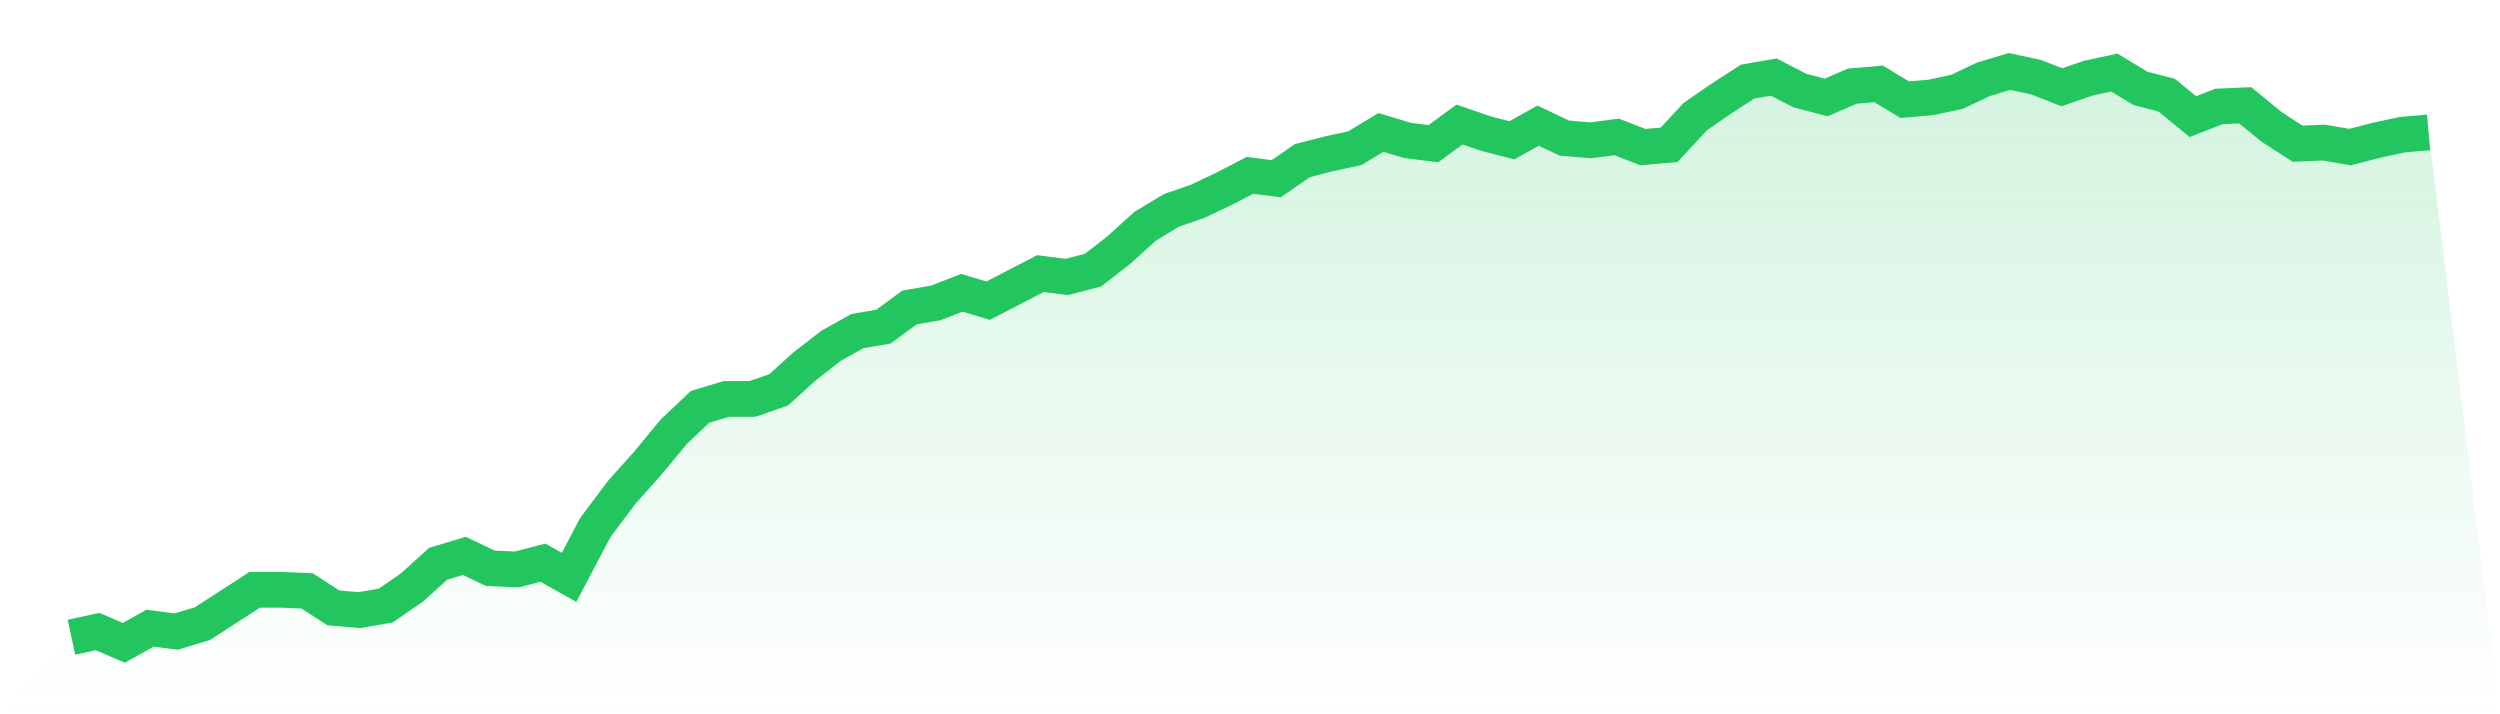
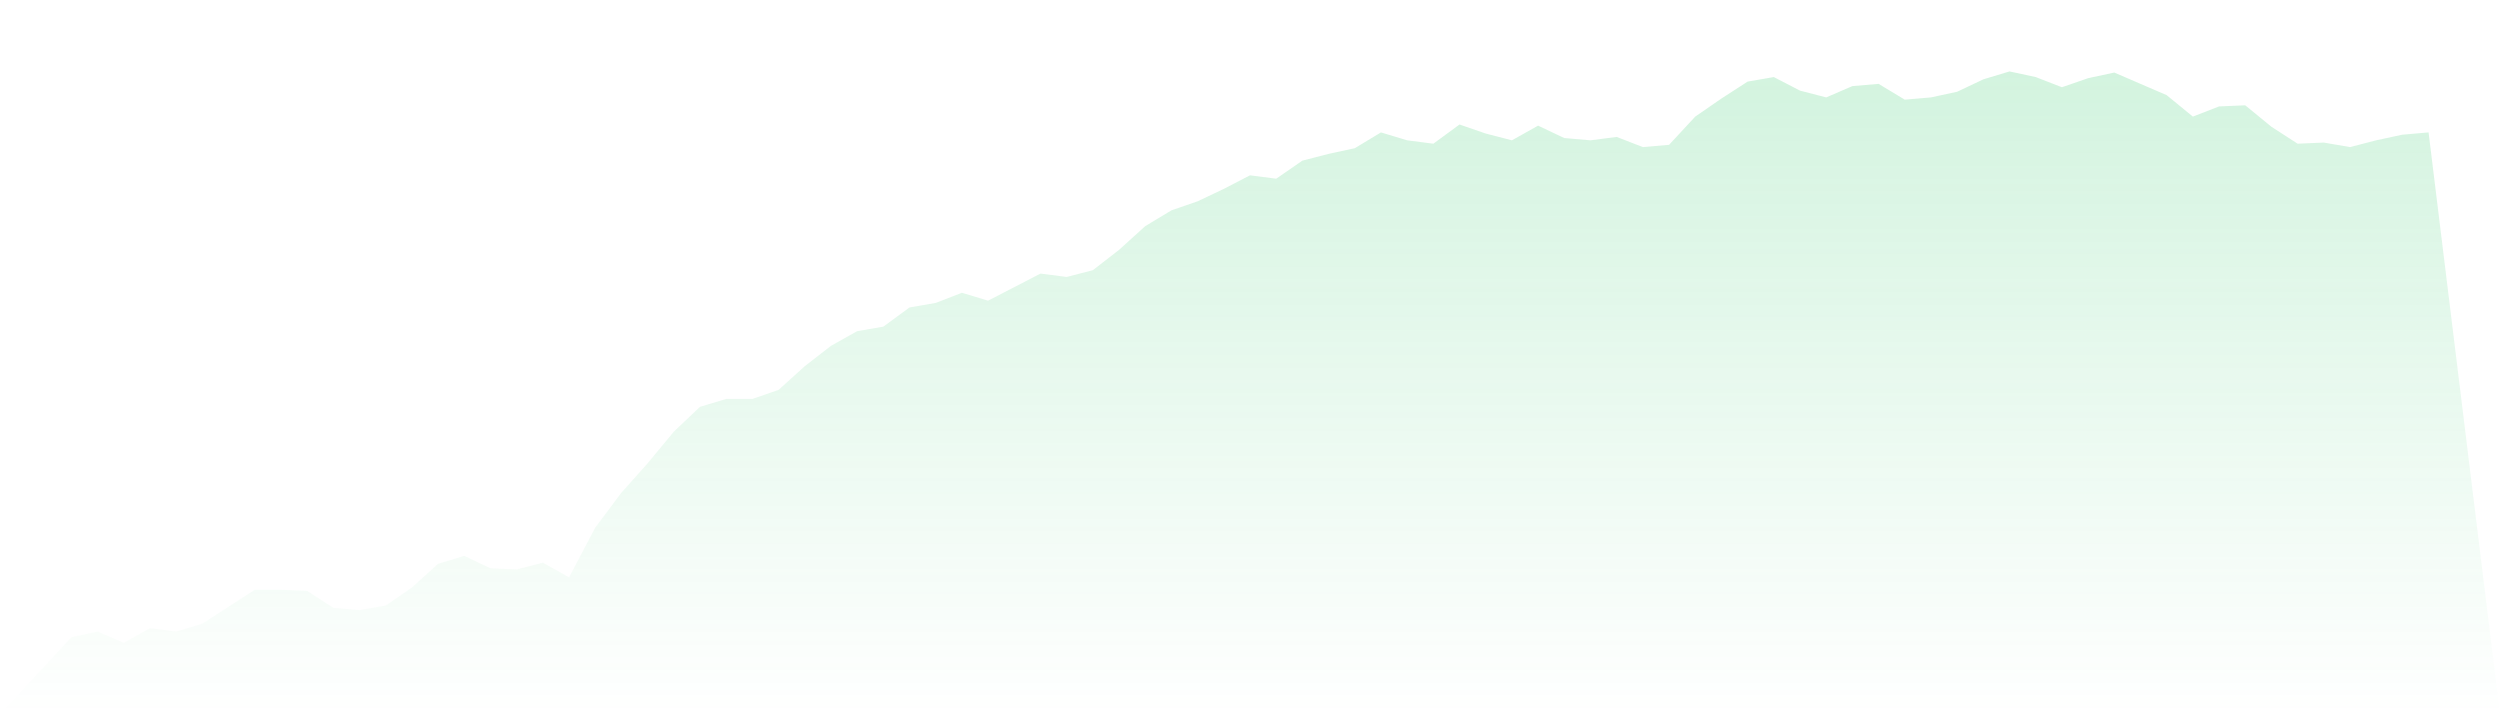
<svg xmlns="http://www.w3.org/2000/svg" viewBox="0 0 140 40">
  <defs>
    <linearGradient id="gradient" x1="0" x2="0" y1="0" y2="1">
      <stop offset="0%" stop-color="#22c55e" stop-opacity="0.2" />
      <stop offset="100%" stop-color="#22c55e" stop-opacity="0" />
    </linearGradient>
  </defs>
-   <path d="M4,35.684 L4,35.684 L5.467,35.368 L6.933,36 L8.4,35.178 L9.867,35.368 L11.333,34.925 L12.8,33.976 L14.267,33.028 L15.733,33.028 L17.2,33.091 L18.667,34.04 L20.133,34.166 L21.6,33.913 L23.067,32.901 L24.533,31.573 L26,31.13 L27.467,31.826 L28.933,31.889 L30.4,31.51 L31.867,32.332 L33.333,29.549 L34.8,27.589 L36.267,25.945 L37.733,24.174 L39.2,22.783 L40.667,22.34 L42.133,22.34 L43.6,21.834 L45.067,20.506 L46.533,19.368 L48,18.545 L49.467,18.292 L50.933,17.217 L52.4,16.964 L53.867,16.395 L55.333,16.838 L56.8,16.079 L58.267,15.32 L59.733,15.51 L61.2,15.13 L62.667,13.992 L64.133,12.664 L65.6,11.779 L67.067,11.273 L68.533,10.577 L70,9.818 L71.467,10.008 L72.933,8.996 L74.4,8.617 L75.867,8.3 L77.333,7.415 L78.8,7.858 L80.267,8.047 L81.733,6.972 L83.2,7.478 L84.667,7.858 L86.133,7.036 L87.6,7.731 L89.067,7.858 L90.533,7.668 L92,8.237 L93.467,8.111 L94.933,6.53 L96.4,5.518 L97.867,4.569 L99.333,4.316 L100.8,5.075 L102.267,5.455 L103.733,4.822 L105.2,4.696 L106.667,5.581 L108.133,5.455 L109.6,5.138 L111.067,4.443 L112.533,4 L114,4.316 L115.467,4.885 L116.933,4.379 L118.4,4.063 L119.867,4.949 L121.333,5.328 L122.8,6.53 L124.267,5.96 L125.733,5.897 L127.2,7.099 L128.667,8.047 L130.133,7.984 L131.6,8.237 L133.067,7.858 L134.533,7.542 L136,7.415 L140,40 L0,40 z" fill="url(#gradient)" />
-   <path d="M4,35.684 L4,35.684 L5.467,35.368 L6.933,36 L8.4,35.178 L9.867,35.368 L11.333,34.925 L12.8,33.976 L14.267,33.028 L15.733,33.028 L17.2,33.091 L18.667,34.04 L20.133,34.166 L21.6,33.913 L23.067,32.901 L24.533,31.573 L26,31.13 L27.467,31.826 L28.933,31.889 L30.4,31.51 L31.867,32.332 L33.333,29.549 L34.8,27.589 L36.267,25.945 L37.733,24.174 L39.2,22.783 L40.667,22.34 L42.133,22.34 L43.6,21.834 L45.067,20.506 L46.533,19.368 L48,18.545 L49.467,18.292 L50.933,17.217 L52.4,16.964 L53.867,16.395 L55.333,16.838 L56.8,16.079 L58.267,15.32 L59.733,15.51 L61.2,15.13 L62.667,13.992 L64.133,12.664 L65.6,11.779 L67.067,11.273 L68.533,10.577 L70,9.818 L71.467,10.008 L72.933,8.996 L74.4,8.617 L75.867,8.3 L77.333,7.415 L78.8,7.858 L80.267,8.047 L81.733,6.972 L83.2,7.478 L84.667,7.858 L86.133,7.036 L87.6,7.731 L89.067,7.858 L90.533,7.668 L92,8.237 L93.467,8.111 L94.933,6.53 L96.4,5.518 L97.867,4.569 L99.333,4.316 L100.8,5.075 L102.267,5.455 L103.733,4.822 L105.2,4.696 L106.667,5.581 L108.133,5.455 L109.6,5.138 L111.067,4.443 L112.533,4 L114,4.316 L115.467,4.885 L116.933,4.379 L118.4,4.063 L119.867,4.949 L121.333,5.328 L122.8,6.53 L124.267,5.96 L125.733,5.897 L127.2,7.099 L128.667,8.047 L130.133,7.984 L131.6,8.237 L133.067,7.858 L134.533,7.542 L136,7.415" fill="none" stroke="#22c55e" stroke-width="2" />
+   <path d="M4,35.684 L4,35.684 L5.467,35.368 L6.933,36 L8.4,35.178 L9.867,35.368 L11.333,34.925 L12.8,33.976 L14.267,33.028 L15.733,33.028 L17.2,33.091 L18.667,34.04 L20.133,34.166 L21.6,33.913 L23.067,32.901 L24.533,31.573 L26,31.13 L27.467,31.826 L28.933,31.889 L30.4,31.51 L31.867,32.332 L33.333,29.549 L34.8,27.589 L36.267,25.945 L37.733,24.174 L39.2,22.783 L40.667,22.34 L42.133,22.34 L43.6,21.834 L45.067,20.506 L46.533,19.368 L48,18.545 L49.467,18.292 L50.933,17.217 L52.4,16.964 L53.867,16.395 L55.333,16.838 L56.8,16.079 L58.267,15.32 L59.733,15.51 L61.2,15.13 L62.667,13.992 L64.133,12.664 L65.6,11.779 L67.067,11.273 L68.533,10.577 L70,9.818 L71.467,10.008 L72.933,8.996 L74.4,8.617 L75.867,8.3 L77.333,7.415 L78.8,7.858 L80.267,8.047 L81.733,6.972 L83.2,7.478 L84.667,7.858 L86.133,7.036 L87.6,7.731 L89.067,7.858 L90.533,7.668 L92,8.237 L93.467,8.111 L94.933,6.53 L96.4,5.518 L97.867,4.569 L99.333,4.316 L100.8,5.075 L102.267,5.455 L103.733,4.822 L105.2,4.696 L106.667,5.581 L108.133,5.455 L109.6,5.138 L111.067,4.443 L112.533,4 L114,4.316 L115.467,4.885 L116.933,4.379 L118.4,4.063 L121.333,5.328 L122.8,6.53 L124.267,5.96 L125.733,5.897 L127.2,7.099 L128.667,8.047 L130.133,7.984 L131.6,8.237 L133.067,7.858 L134.533,7.542 L136,7.415 L140,40 L0,40 z" fill="url(#gradient)" />
</svg>